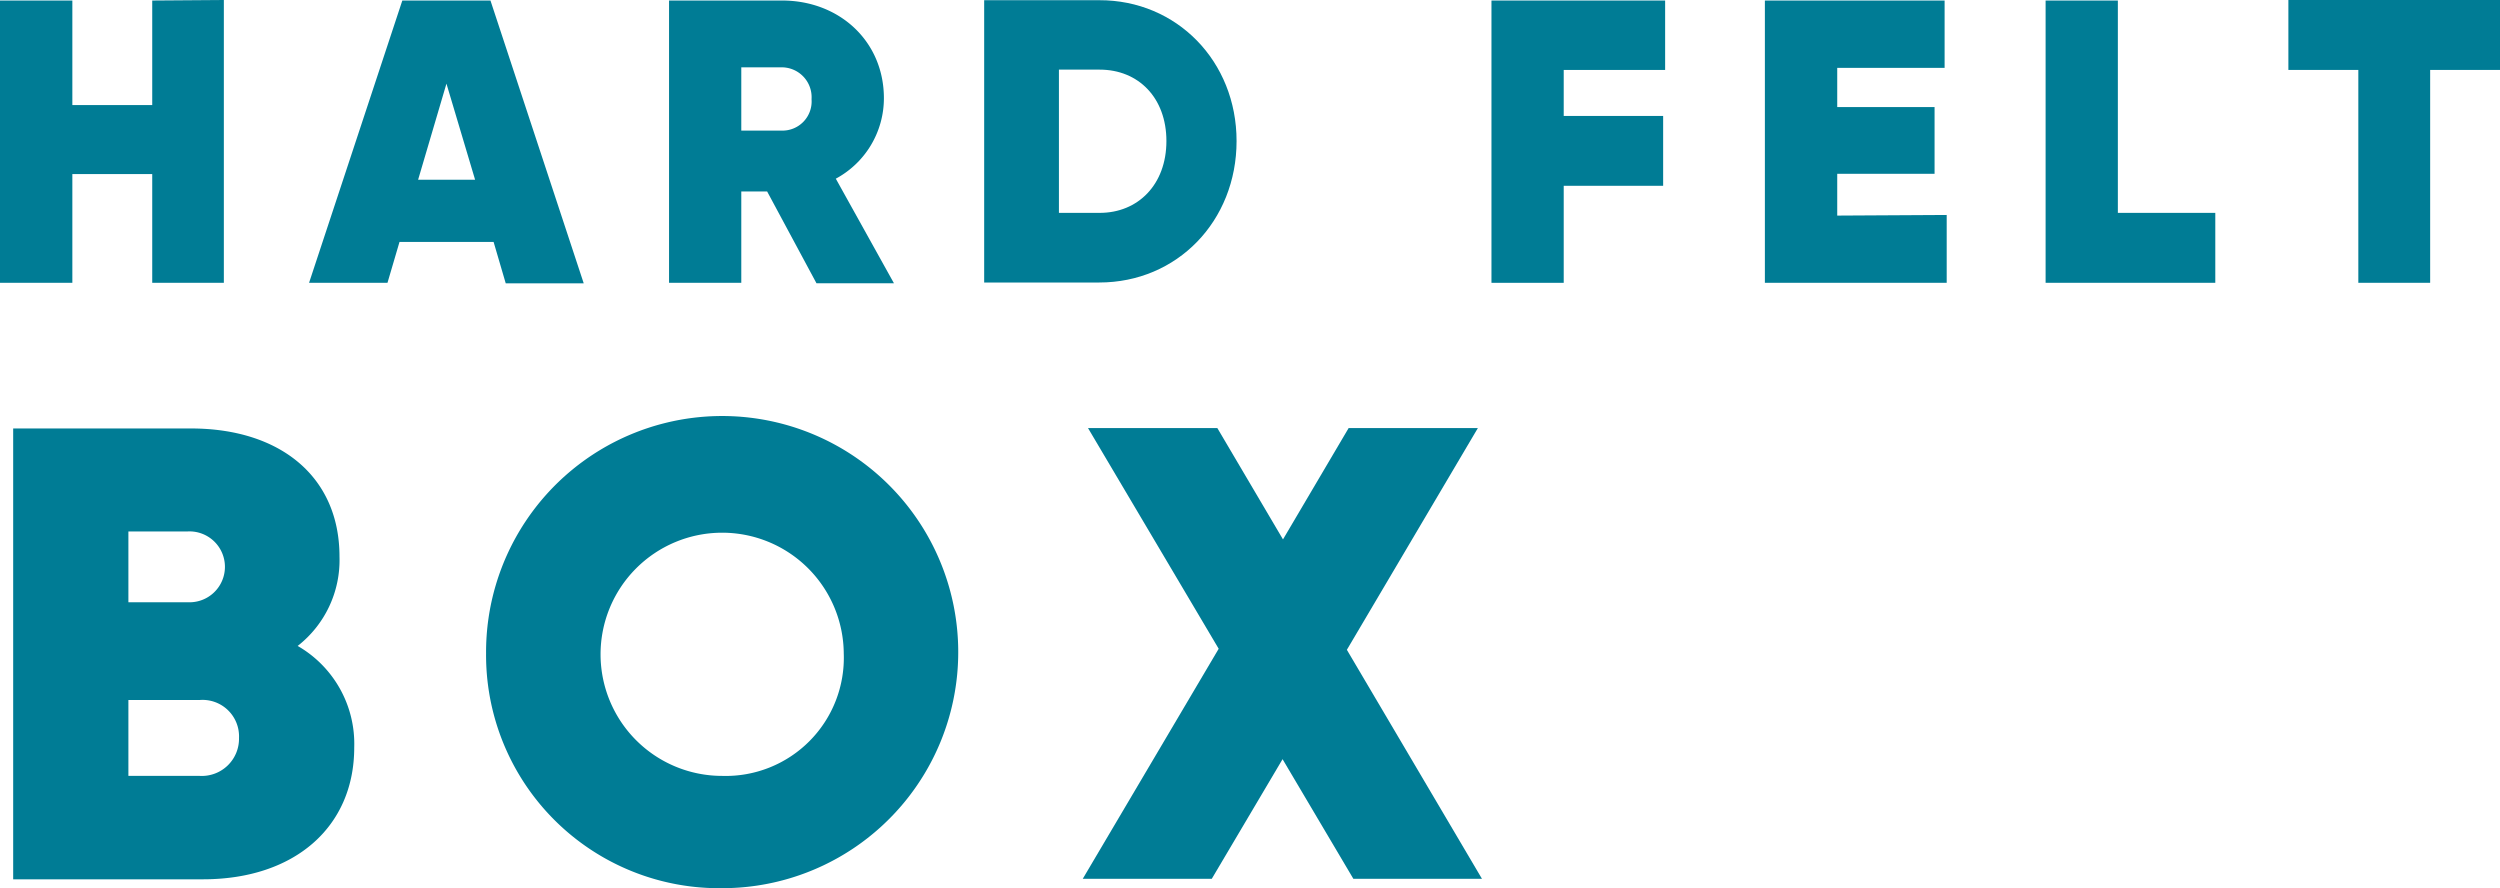
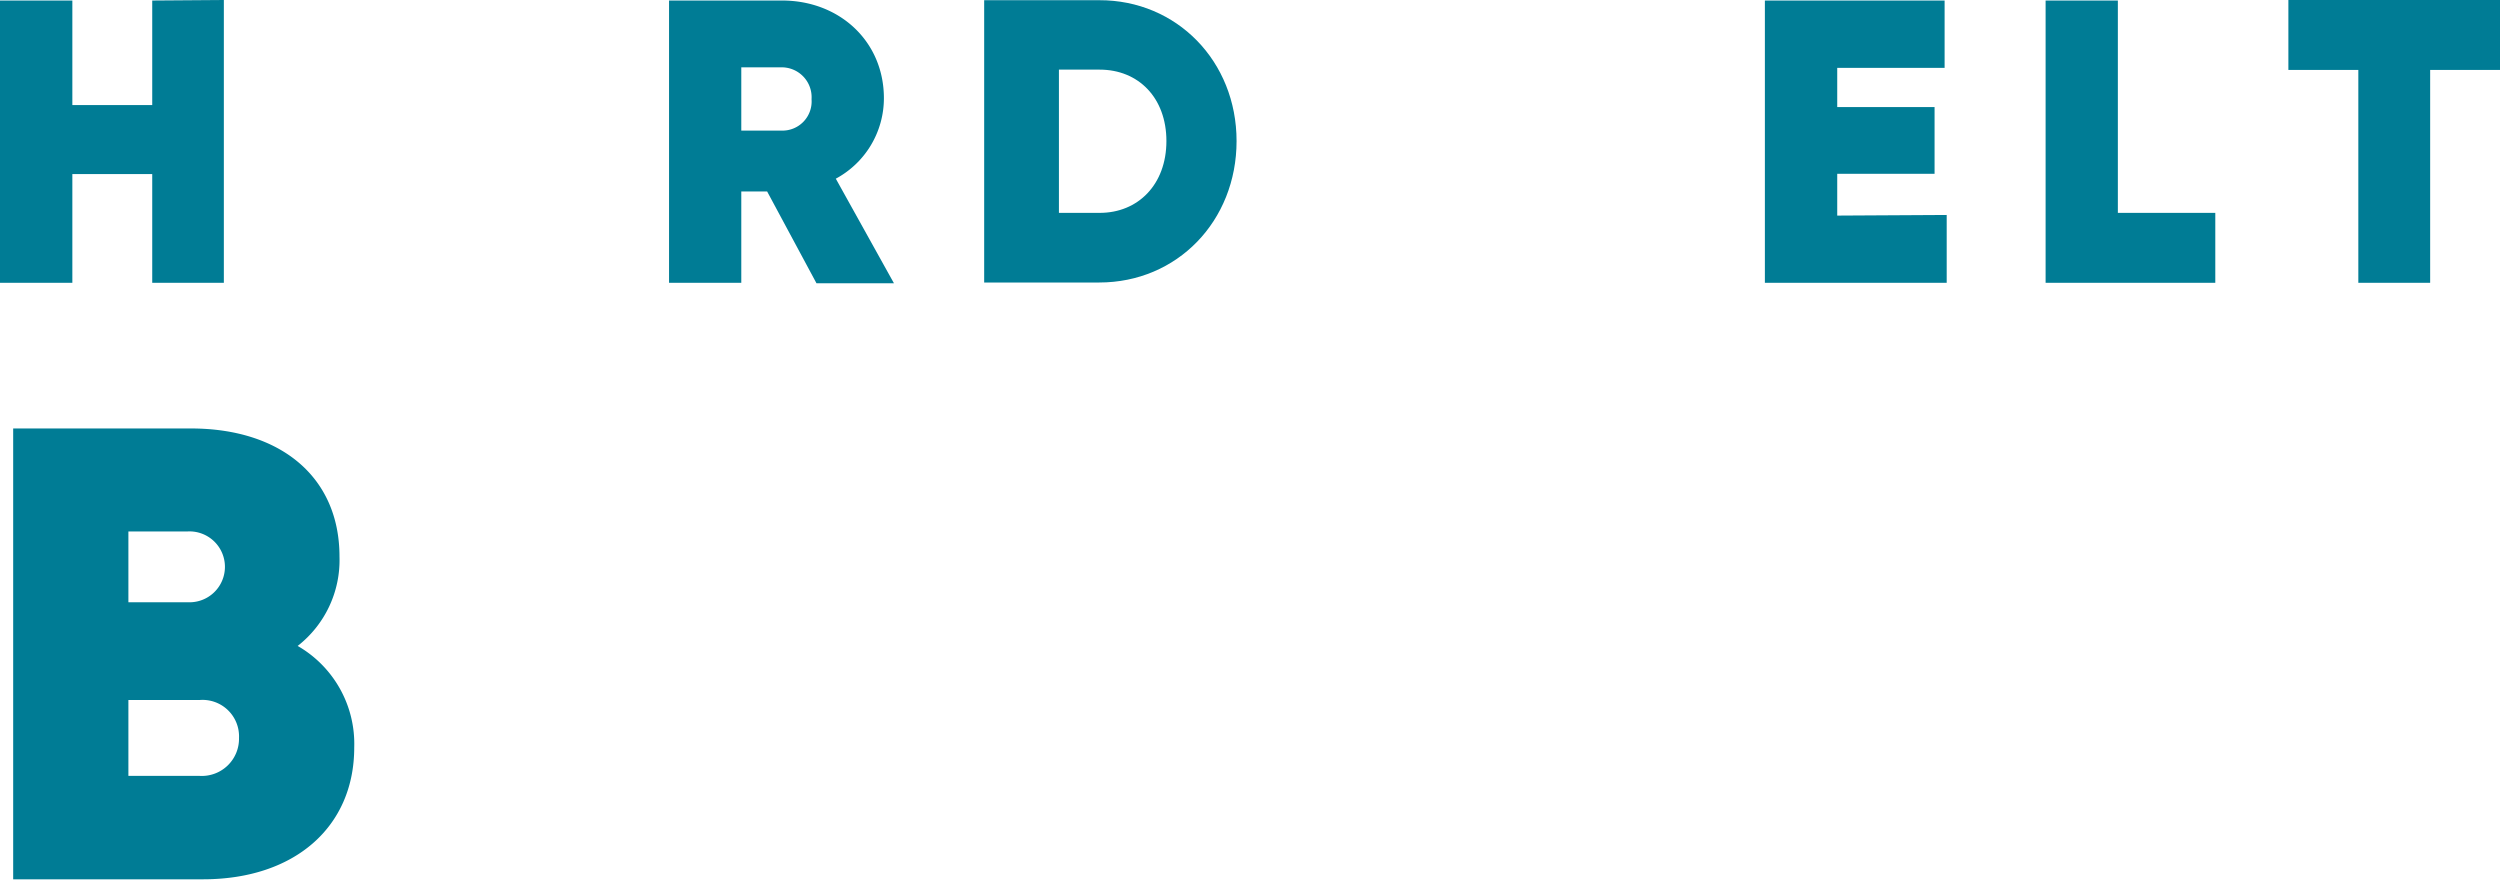
<svg xmlns="http://www.w3.org/2000/svg" viewBox="0 0 239.11 84.97">
  <defs>
    <style>.cls-1{fill:none;}.cls-2{clip-path:url(#clip-path);}.cls-3{fill:#007c95;}</style>
    <clipPath id="clip-path" transform="translate(-10.44 -17.51)">
      <rect class="cls-1" width="260" height="120" />
    </clipPath>
  </defs>
  <title>Asset 6</title>
  <g id="Layer_2" data-name="Layer 2">
    <g id="デザイン">
      <g class="cls-2">
        <path class="cls-3" d="M31.85,17.51V44.56H25V34.16H17.36v10.4H10.44v-27h6.92v10H25v-10Z" transform="translate(-10.44 -17.51)" />
-         <path class="cls-3" d="M57.65,40.65h-9L47.5,44.56H40l8.92-27h8.43l8.92,27.05H58.81ZM55.88,34.7l-2.74-9.19L50.43,34.7Z" transform="translate(-10.44 -17.51)" />
        <path class="cls-3" d="M83.81,35.82H81.34v8.74H74.43v-27H85.24c5.49,0,9.74,3.9,9.74,9.35a8.74,8.74,0,0,1-4.6,7.69l5.56,10H88.53ZM81.34,30h3.82a2.79,2.79,0,0,0,2.9-3,2.86,2.86,0,0,0-2.9-3.05H81.34Z" transform="translate(-10.44 -17.51)" />
        <path class="cls-3" d="M128.71,31c0,7.65-5.68,13.53-13.14,13.53h-11v-27h11C123,17.51,128.71,23.38,128.71,31ZM122,31c0-4.13-2.67-6.83-6.38-6.83h-3.9V37.87h3.9C119.28,37.87,122,35.17,122,31Z" transform="translate(-10.44 -17.51)" />
-         <path class="cls-3" d="M160,24.2v4.4h9.51v6.68H160v9.28h-6.91v-27h16.61V24.2Z" transform="translate(-10.44 -17.51)" />
        <path class="cls-3" d="M196.63,38.07v6.49H179.24v-27h17.19V24H186.16v3.75h9.31v6.38h-9.31v4Z" transform="translate(-10.44 -17.51)" />
        <path class="cls-3" d="M222.32,37.87v6.69H206.09v-27H213V37.87Z" transform="translate(-10.44 -17.51)" />
        <path class="cls-3" d="M249.56,24.2h-6.69V44.56H236V24.2h-6.69V17.51h20.29Z" transform="translate(-10.44 -17.51)" />
        <path class="cls-3" d="M44.32,89c0,7.63-5.73,12.61-14.46,12.61H11.7V58.49h17c8.55,0,14.21,4.62,14.21,12.25a10.41,10.41,0,0,1-4,8.55A10.8,10.8,0,0,1,44.32,89ZM22.72,68.34v6.77h5.66a3.39,3.39,0,1,0,0-6.77ZM33.3,88.09a3.49,3.49,0,0,0-3.75-3.63H22.72v7.26h6.83A3.56,3.56,0,0,0,33.3,88.09Z" transform="translate(-10.44 -17.51)" />
-         <path class="cls-3" d="M56.93,80a22.58,22.58,0,1,1,22.58,22.46A22.3,22.3,0,0,1,56.93,80Zm34.21,0A11.63,11.63,0,1,0,79.51,91.72,11.3,11.3,0,0,0,91.14,80Z" transform="translate(-10.44 -17.51)" />
-         <path class="cls-3" d="M139.88,101.56l-6.77-11.44-6.77,11.44H114l13-22-12.5-21.11h12.37l6.28,10.65,6.28-10.65h12.36L139.26,79.66l12.92,21.9Z" transform="translate(-10.44 -17.51)" />
      </g>
    </g>
  </g>
</svg>